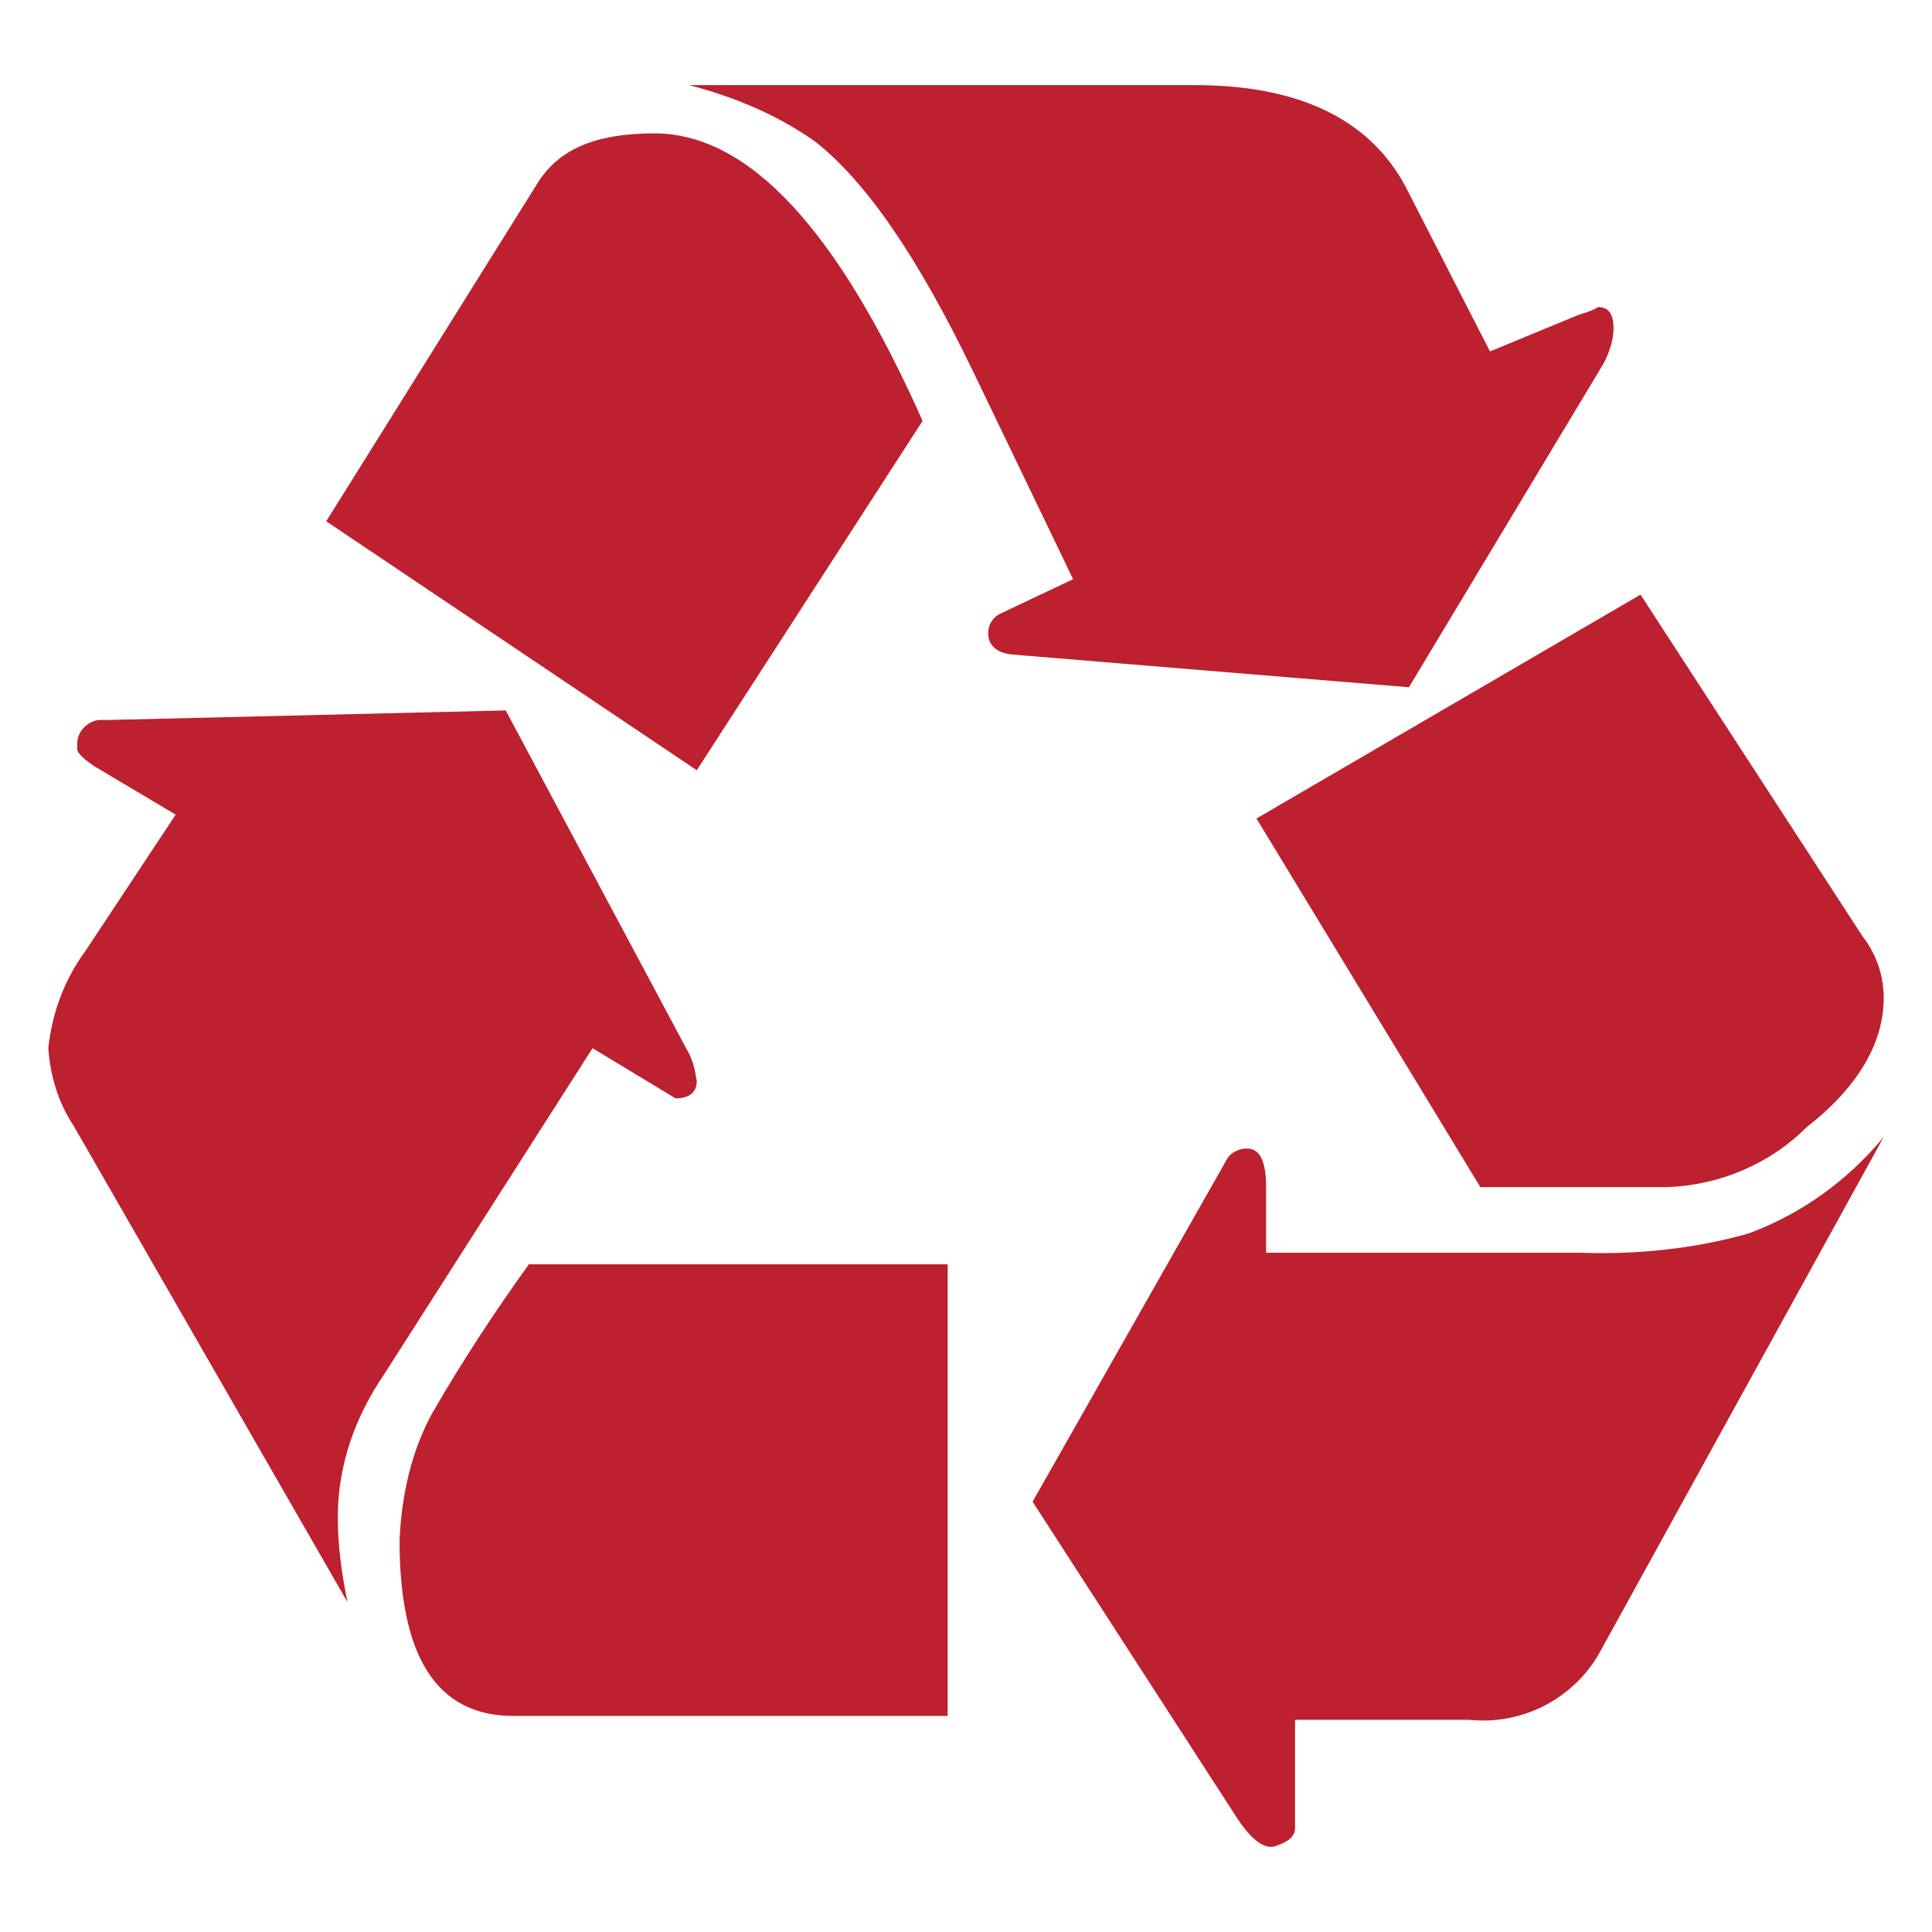
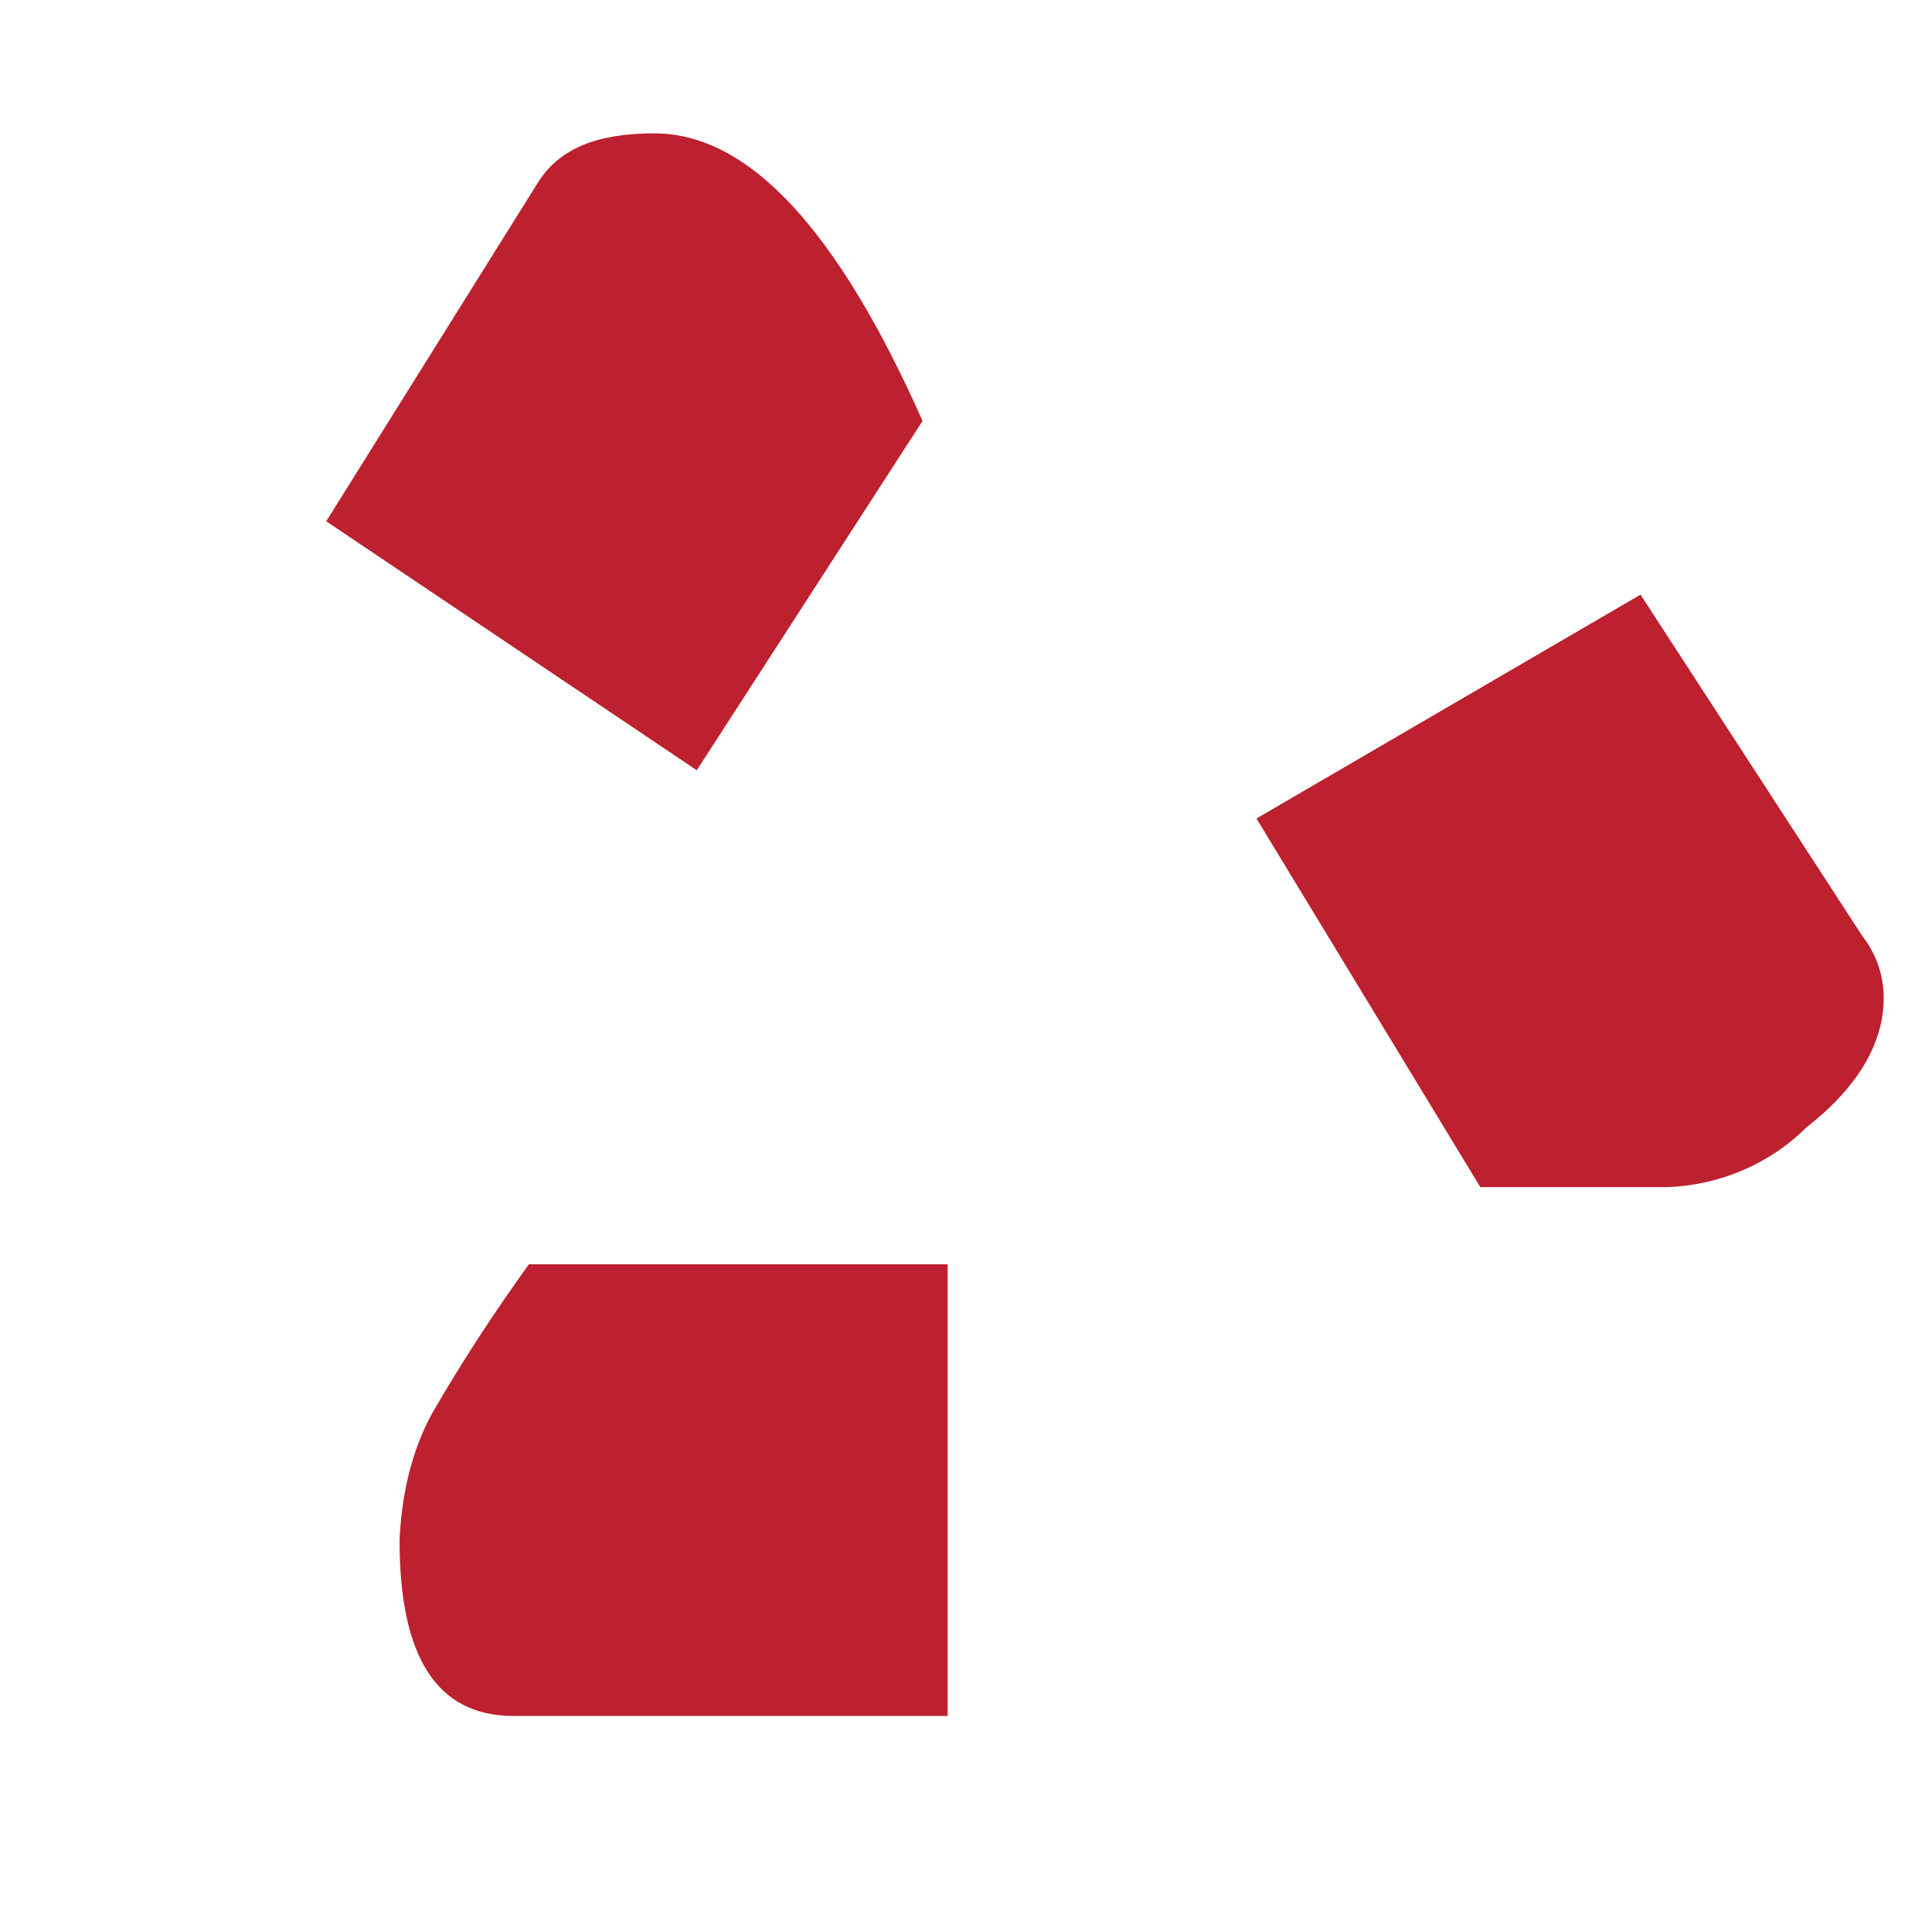
<svg xmlns="http://www.w3.org/2000/svg" width="512" height="512" viewBox="0 0 512 512" fill="none">
-   <path d="M157.032 277.776L179.025 291.074C182.605 291.074 184.651 289.539 184.651 286.471C184.14 283.402 183.628 280.845 182.094 278.287L134.016 188.27L27.632 190.827C24.052 190.316 20.472 193.385 20.472 196.965V198.499C20.472 199.522 22.006 201.057 25.075 203.102L46.556 215.889L22.518 252.203C16.892 259.875 13.823 268.57 12.8 277.776C13.312 284.936 15.357 292.097 19.449 298.234L92.077 424.565C90.542 416.893 89.519 409.733 89.519 402.061C89.519 388.252 94.122 375.465 101.794 364.213L157.032 277.776Z" fill="#BD202E" />
  <path d="M184.651 204.125L244.492 111.55C221.988 60.916 198.461 35.343 173.399 35.343C158.055 35.343 148.337 39.434 142.711 48.129L86.451 138.146L184.651 204.125Z" fill="#BD202E" />
  <path d="M136.063 454.741H251.141V335.059H140.154C130.948 347.845 122.253 361.143 114.581 374.441C108.955 384.671 106.398 396.434 105.886 408.198C105.886 438.886 115.604 454.741 136.063 454.741Z" fill="#BD202E" />
-   <path d="M373.38 182.132L425.038 96.207C426.572 93.138 427.595 90.069 427.595 87C427.595 82.909 426.061 81.374 423.503 81.374C421.969 82.397 419.923 82.909 418.389 83.42L394.862 93.138L373.38 51.198C364.174 32.274 345.25 22.556 316.608 22.556H182.605C194.369 25.625 205.621 30.228 215.85 37.389C229.659 48.129 243.469 68.588 257.79 98.252L284.386 153.49L264.95 162.697C262.904 163.72 261.882 165.765 261.882 167.811C261.882 170.88 263.927 172.926 268.019 173.437L373.38 182.132Z" fill="#BD202E" />
-   <path d="M424.527 436.84L499.2 301.302C489.482 313.066 477.207 321.761 463.398 326.876C449.077 330.967 433.733 332.502 418.901 331.99H335.532V314.6C335.532 307.951 333.998 304.371 330.418 304.371C328.372 304.371 326.326 305.394 325.303 306.929L273.646 397.969L327.861 481.848C331.952 487.986 335.532 490.543 338.601 489.009C341.67 487.986 343.204 486.452 343.204 484.406V455.764H389.236C404.068 457.298 417.878 449.626 424.527 436.84Z" fill="#BD202E" />
  <path d="M392.305 314.601H441.916C455.726 314.09 469.024 308.464 478.742 298.746C492.551 288.005 499.2 276.242 499.2 264.478C499.2 258.34 497.154 252.714 493.574 248.111L434.756 157.583L332.975 216.912L392.305 314.601Z" fill="#BD202E" />
</svg>